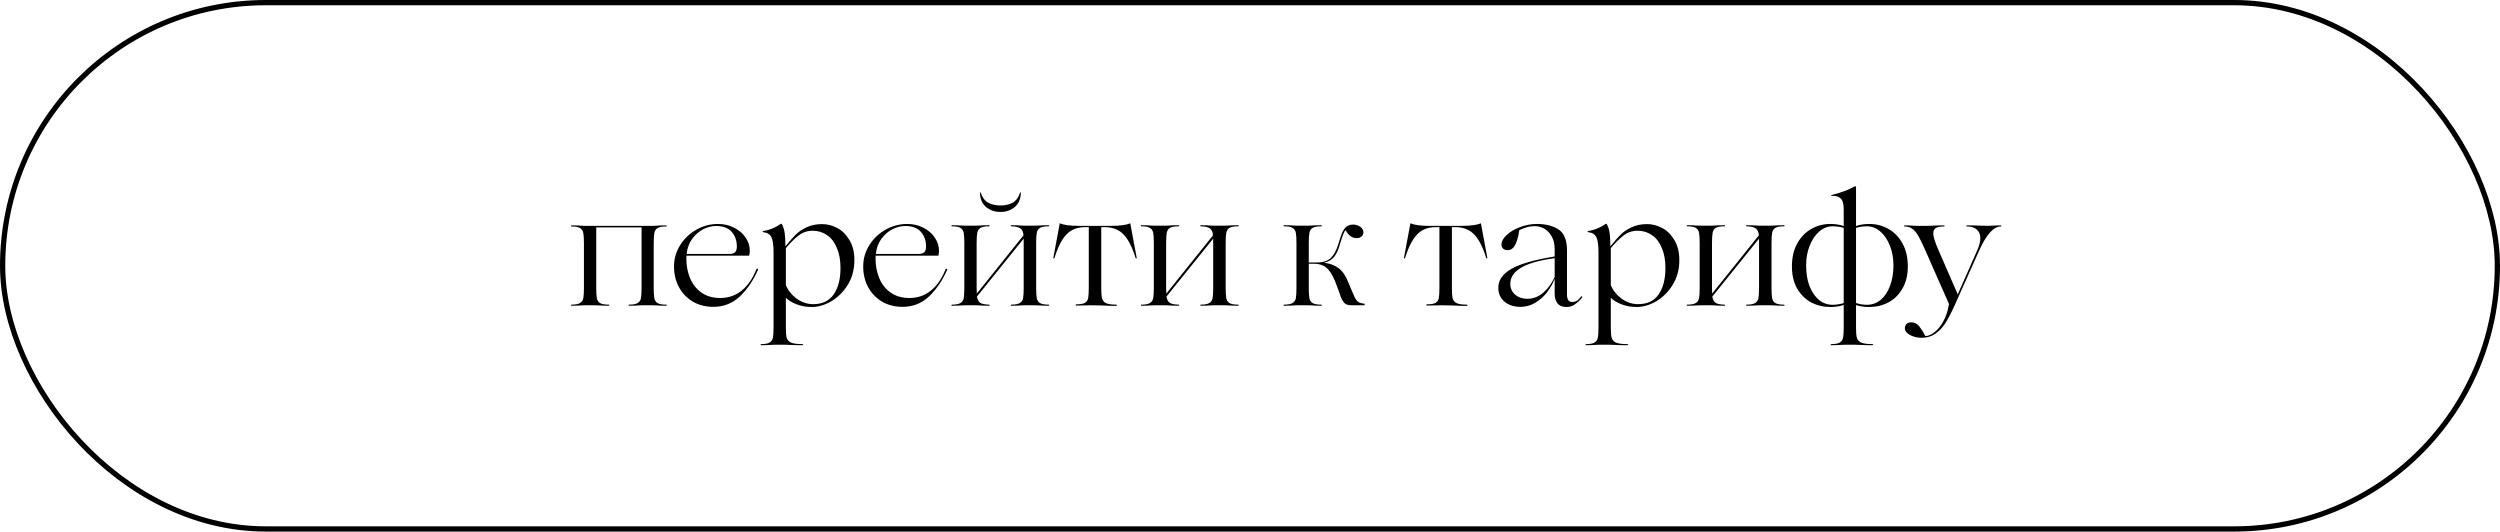
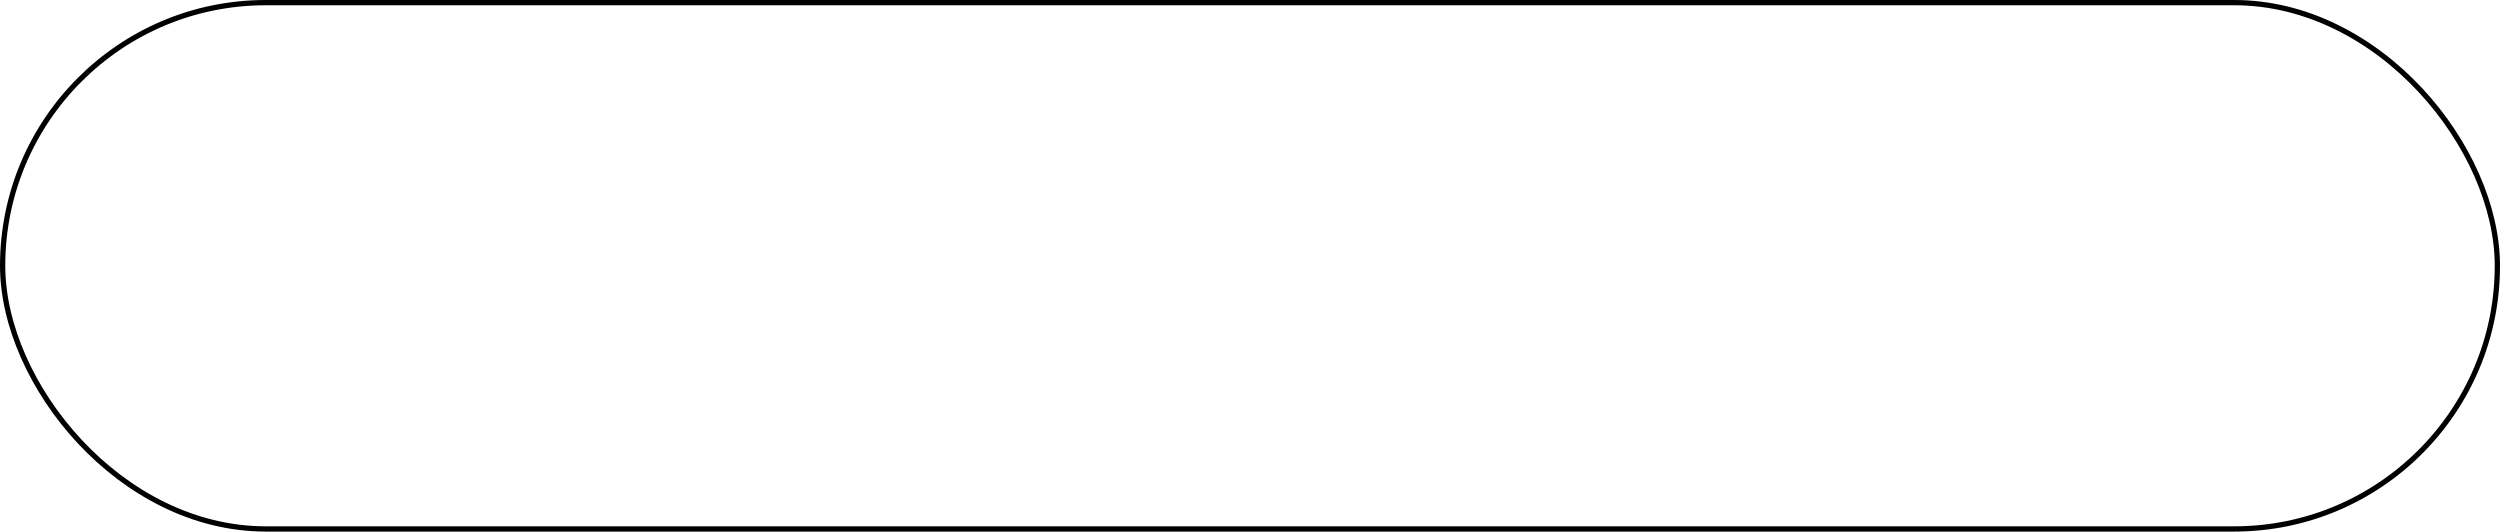
<svg xmlns="http://www.w3.org/2000/svg" width="475" height="101" viewBox="0 0 475 101" fill="none">
  <rect x="0.5" y="0.5" width="474" height="100" rx="50" stroke="black" />
-   <path d="M126.546 57.88C126.646 57.88 126.696 57.92 126.696 58C126.696 58.06 126.646 58.09 126.546 58.09C125.826 58.09 125.226 58.07 124.746 58.03C124.606 58.01 124.386 58 124.086 58H122.016C121.716 58 121.496 58.01 121.356 58.03C120.876 58.07 120.276 58.09 119.556 58.09C119.476 58.09 119.436 58.06 119.436 58C119.436 57.92 119.476 57.88 119.556 57.88C120.296 57.88 120.826 57.78 121.146 57.58C121.486 57.38 121.696 57.08 121.776 56.68C121.856 56.26 121.896 55.6 121.896 54.7V43.21H113.286V54.7C113.286 55.6 113.326 56.26 113.406 56.68C113.486 57.08 113.686 57.38 114.006 57.58C114.346 57.78 114.886 57.88 115.626 57.88C115.726 57.88 115.776 57.92 115.776 58C115.776 58.06 115.726 58.09 115.626 58.09C114.906 58.09 114.306 58.07 113.826 58.03C113.666 58.01 113.436 58 113.136 58H111.096C110.796 58 110.566 58.01 110.406 58.03C109.886 58.07 109.286 58.09 108.606 58.09C108.526 58.09 108.486 58.06 108.486 58C108.486 57.92 108.526 57.88 108.606 57.88C109.346 57.88 109.876 57.78 110.196 57.58C110.536 57.38 110.746 57.08 110.826 56.68C110.906 56.26 110.946 55.6 110.946 54.7V46.21C110.946 45.31 110.906 44.66 110.826 44.26C110.746 43.84 110.536 43.53 110.196 43.33C109.876 43.13 109.346 43.03 108.606 43.03C108.526 43.03 108.486 43 108.486 42.94C108.486 42.86 108.526 42.82 108.606 42.82C109.286 42.82 109.886 42.84 110.406 42.88C110.566 42.9 110.796 42.91 111.096 42.91H124.086C124.386 42.91 124.606 42.9 124.746 42.88C125.226 42.84 125.826 42.82 126.546 42.82C126.646 42.82 126.696 42.86 126.696 42.94C126.696 43 126.646 43.03 126.546 43.03C125.806 43.03 125.266 43.13 124.926 43.33C124.606 43.53 124.406 43.84 124.326 44.26C124.246 44.66 124.206 45.31 124.206 46.21V54.7C124.206 55.6 124.246 56.26 124.326 56.68C124.406 57.08 124.606 57.38 124.926 57.58C125.266 57.78 125.806 57.88 126.546 57.88ZM143.723 51.13C143.803 51.05 143.883 51.03 143.963 51.07C144.043 51.11 144.063 51.17 144.023 51.25C143.123 53.29 141.973 54.98 140.573 56.32C139.173 57.64 137.493 58.3 135.533 58.3C134.073 58.3 132.773 57.97 131.633 57.31C130.513 56.63 129.633 55.71 128.993 54.55C128.373 53.39 128.063 52.08 128.063 50.62C128.063 49.16 128.453 47.81 129.233 46.57C130.013 45.33 131.043 44.35 132.323 43.63C133.603 42.91 134.973 42.55 136.433 42.55C137.553 42.55 138.573 42.79 139.493 43.27C140.413 43.73 141.133 44.35 141.653 45.13C142.193 45.91 142.463 46.74 142.463 47.62C142.463 47.92 142.423 48.24 142.343 48.58H130.433C130.413 48.7 130.403 48.87 130.403 49.09C130.403 50.47 130.643 51.73 131.123 52.87C131.603 54.01 132.323 54.92 133.283 55.6C134.263 56.28 135.443 56.62 136.823 56.62C138.423 56.62 139.803 56.14 140.963 55.18C142.123 54.22 143.043 52.87 143.723 51.13ZM136.043 42.94C135.263 42.94 134.463 43.14 133.643 43.54C132.843 43.94 132.143 44.54 131.543 45.34C130.943 46.14 130.583 47.11 130.463 48.25H138.533C139.073 48.25 139.453 48.14 139.673 47.92C139.893 47.68 140.003 47.33 140.003 46.87C140.003 45.71 139.673 44.77 139.013 44.05C138.373 43.31 137.383 42.94 136.043 42.94ZM156.214 42.58C157.174 42.58 158.114 42.82 159.034 43.3C159.974 43.78 160.754 44.54 161.374 45.58C162.014 46.6 162.334 47.89 162.334 49.45C162.334 51.17 161.924 52.71 161.104 54.07C160.284 55.41 159.244 56.46 157.984 57.22C156.724 57.96 155.464 58.33 154.204 58.33C153.184 58.33 152.234 58.16 151.354 57.82C150.494 57.48 149.814 57.07 149.314 56.59V62.2C149.314 63.1 149.364 63.75 149.464 64.15C149.584 64.57 149.854 64.88 150.274 65.08C150.714 65.28 151.424 65.38 152.404 65.38C152.544 65.38 152.614 65.41 152.614 65.47C152.614 65.55 152.544 65.59 152.404 65.59C151.504 65.59 150.714 65.57 150.034 65.53C149.834 65.51 149.534 65.5 149.134 65.5H147.124C146.824 65.5 146.594 65.51 146.434 65.53C145.914 65.57 145.314 65.59 144.634 65.59C144.554 65.59 144.514 65.55 144.514 65.47C144.514 65.41 144.554 65.38 144.634 65.38C145.374 65.38 145.904 65.28 146.224 65.08C146.564 64.88 146.774 64.57 146.854 64.15C146.934 63.75 146.974 63.1 146.974 62.2V47.89C146.974 46.53 146.834 45.58 146.554 45.04C146.274 44.5 145.754 44.19 144.994 44.11C144.934 44.09 144.904 44.06 144.904 44.02C144.904 43.96 144.934 43.92 144.994 43.9C146.194 43.72 147.304 43.27 148.324 42.55C148.364 42.53 148.404 42.52 148.444 42.52C148.484 42.5 148.514 42.51 148.534 42.55C148.834 43.09 149.024 43.7 149.104 44.38C149.184 45.06 149.224 45.85 149.224 46.75H149.284C149.984 45.87 150.614 45.15 151.174 44.59C151.734 44.03 152.434 43.56 153.274 43.18C154.114 42.78 155.094 42.58 156.214 42.58ZM154.414 43.84C153.394 43.84 152.504 44.14 151.744 44.74C150.984 45.32 150.174 46.12 149.314 47.14V54.16C149.714 55.16 150.394 56.02 151.354 56.74C152.334 57.44 153.384 57.79 154.504 57.79C156.244 57.79 157.544 57.17 158.404 55.93C159.264 54.69 159.694 53.02 159.694 50.92C159.694 49.44 159.464 48.17 159.004 47.11C158.564 46.03 157.944 45.22 157.144 44.68C156.344 44.12 155.434 43.84 154.414 43.84ZM179.67 51.13C179.75 51.05 179.83 51.03 179.91 51.07C179.99 51.11 180.01 51.17 179.97 51.25C179.07 53.29 177.92 54.98 176.52 56.32C175.12 57.64 173.44 58.3 171.48 58.3C170.02 58.3 168.72 57.97 167.58 57.31C166.46 56.63 165.58 55.71 164.94 54.55C164.32 53.39 164.01 52.08 164.01 50.62C164.01 49.16 164.4 47.81 165.18 46.57C165.96 45.33 166.99 44.35 168.27 43.63C169.55 42.91 170.92 42.55 172.38 42.55C173.5 42.55 174.52 42.79 175.44 43.27C176.36 43.73 177.08 44.35 177.6 45.13C178.14 45.91 178.41 46.74 178.41 47.62C178.41 47.92 178.37 48.24 178.29 48.58H166.38C166.36 48.7 166.35 48.87 166.35 49.09C166.35 50.47 166.59 51.73 167.07 52.87C167.55 54.01 168.27 54.92 169.23 55.6C170.21 56.28 171.39 56.62 172.77 56.62C174.37 56.62 175.75 56.14 176.91 55.18C178.07 54.22 178.99 52.87 179.67 51.13ZM171.99 42.94C171.21 42.94 170.41 43.14 169.59 43.54C168.79 43.94 168.09 44.54 167.49 45.34C166.89 46.14 166.53 47.11 166.41 48.25H174.48C175.02 48.25 175.4 48.14 175.62 47.92C175.84 47.68 175.95 47.33 175.95 46.87C175.95 45.71 175.62 44.77 174.96 44.05C174.32 43.31 173.33 42.94 171.99 42.94ZM199.211 57.88C199.311 57.88 199.361 57.92 199.361 58C199.361 58.06 199.311 58.09 199.211 58.09C198.491 58.09 197.891 58.07 197.411 58.03C197.251 58.01 197.021 58 196.721 58H194.651C194.351 58 194.121 58.01 193.961 58.03C193.481 58.07 192.881 58.09 192.161 58.09C192.081 58.09 192.041 58.06 192.041 58C192.041 57.92 192.081 57.88 192.161 57.88C192.901 57.88 193.431 57.78 193.751 57.58C194.091 57.38 194.301 57.08 194.381 56.68C194.461 56.26 194.501 55.6 194.501 54.7V46.18V45.34L185.621 56.35C185.721 56.91 185.921 57.3 186.221 57.52C186.541 57.74 187.101 57.86 187.901 57.88C188.001 57.88 188.051 57.92 188.051 58C188.051 58.06 188.001 58.09 187.901 58.09C187.181 58.09 186.581 58.07 186.101 58.03C185.961 58.01 185.741 58 185.441 58H183.371C183.071 58 182.841 58.01 182.681 58.03C182.161 58.07 181.561 58.09 180.881 58.09C180.801 58.09 180.761 58.06 180.761 58C180.761 57.92 180.801 57.88 180.881 57.88C181.621 57.88 182.151 57.78 182.471 57.58C182.811 57.38 183.021 57.08 183.101 56.68C183.181 56.26 183.221 55.6 183.221 54.7V46.18C183.221 45.28 183.181 44.63 183.101 44.23C183.021 43.81 182.811 43.5 182.471 43.3C182.151 43.1 181.621 43 180.881 43C180.801 43 180.761 42.97 180.761 42.91C180.761 42.83 180.801 42.79 180.881 42.79C181.561 42.79 182.161 42.81 182.681 42.85C182.841 42.87 183.071 42.88 183.371 42.88H185.441C185.741 42.88 185.961 42.87 186.101 42.85C186.581 42.81 187.181 42.79 187.901 42.79C188.001 42.79 188.051 42.83 188.051 42.91C188.051 42.97 188.001 43 187.901 43C187.161 43 186.621 43.1 186.281 43.3C185.961 43.5 185.761 43.81 185.681 44.23C185.601 44.63 185.561 45.28 185.561 46.18V54.7C185.561 55.2 185.571 55.56 185.591 55.78L194.471 44.71C194.411 44.09 194.221 43.66 193.901 43.42C193.581 43.16 193.001 43.02 192.161 43C192.081 43 192.041 42.97 192.041 42.91C192.041 42.83 192.081 42.79 192.161 42.79C192.881 42.79 193.481 42.81 193.961 42.85C194.121 42.87 194.351 42.88 194.651 42.88H196.721C197.021 42.88 197.251 42.87 197.411 42.85C197.891 42.81 198.491 42.79 199.211 42.79C199.311 42.79 199.361 42.83 199.361 42.91C199.361 42.97 199.311 43 199.211 43C198.471 43 197.931 43.1 197.591 43.3C197.271 43.5 197.071 43.81 196.991 44.23C196.911 44.63 196.871 45.28 196.871 46.18V54.7C196.871 55.6 196.911 56.26 196.991 56.68C197.071 57.08 197.271 57.38 197.591 57.58C197.931 57.78 198.471 57.88 199.211 57.88ZM190.091 40.27C189.031 40.27 188.121 39.96 187.361 39.34C186.601 38.7 186.211 37.78 186.191 36.58L186.311 36.55C186.631 37.51 187.121 38.17 187.781 38.53C188.461 38.87 189.231 39.04 190.091 39.04C190.951 39.04 191.711 38.87 192.371 38.53C193.031 38.17 193.521 37.51 193.841 36.55L193.961 36.58C193.941 37.8 193.551 38.72 192.791 39.34C192.051 39.96 191.151 40.27 190.091 40.27ZM206.988 58C206.688 58 206.468 58.01 206.328 58.03C206.188 58.03 205.978 58.03 205.698 58.03C205.438 58.05 205.048 58.06 204.528 58.06C204.428 58.06 204.378 58.02 204.378 57.94C204.378 57.86 204.428 57.82 204.528 57.82C205.268 57.82 205.798 57.73 206.118 57.55C206.458 57.35 206.668 57.05 206.748 56.65C206.828 56.23 206.868 55.57 206.868 54.67V43.15H206.268C205.288 43.15 204.448 43.33 203.748 43.69C203.068 44.03 202.448 44.63 201.888 45.49C201.328 46.33 200.808 47.52 200.328 49.06C200.308 49.08 200.268 49.09 200.208 49.09C200.148 49.09 200.118 49.08 200.118 49.06L201.348 42.46C201.368 42.42 201.398 42.42 201.438 42.46C202.178 42.76 203.338 42.91 204.918 42.91H211.158C212.758 42.91 213.928 42.76 214.668 42.46C214.708 42.42 214.738 42.42 214.758 42.46L215.988 49.06C215.968 49.08 215.928 49.09 215.868 49.09C215.828 49.09 215.798 49.08 215.778 49.06C215.298 47.52 214.778 46.33 214.218 45.49C213.658 44.63 213.028 44.03 212.328 43.69C211.648 43.33 210.818 43.15 209.838 43.15H209.238V54.7C209.238 55.6 209.288 56.26 209.388 56.68C209.488 57.08 209.728 57.38 210.108 57.58C210.508 57.78 211.158 57.88 212.058 57.88C212.158 57.88 212.208 57.92 212.208 58C212.208 58.08 212.158 58.12 212.058 58.12C211.218 58.12 210.498 58.1 209.898 58.06C209.698 58.04 209.418 58.03 209.058 58.03L206.988 58ZM235.217 57.88C235.317 57.88 235.367 57.92 235.367 58C235.367 58.06 235.317 58.09 235.217 58.09C234.497 58.09 233.897 58.07 233.417 58.03C233.257 58.01 233.027 58 232.727 58H230.657C230.357 58 230.127 58.01 229.967 58.03C229.487 58.07 228.887 58.09 228.167 58.09C228.087 58.09 228.047 58.06 228.047 58C228.047 57.92 228.087 57.88 228.167 57.88C228.907 57.88 229.437 57.78 229.757 57.58C230.097 57.38 230.307 57.08 230.387 56.68C230.467 56.26 230.507 55.6 230.507 54.7V46.18V45.34L221.627 56.35C221.727 56.91 221.927 57.3 222.227 57.52C222.547 57.74 223.107 57.86 223.907 57.88C224.007 57.88 224.057 57.92 224.057 58C224.057 58.06 224.007 58.09 223.907 58.09C223.187 58.09 222.587 58.07 222.107 58.03C221.967 58.01 221.747 58 221.447 58H219.377C219.077 58 218.847 58.01 218.687 58.03C218.167 58.07 217.567 58.09 216.887 58.09C216.807 58.09 216.767 58.06 216.767 58C216.767 57.92 216.807 57.88 216.887 57.88C217.627 57.88 218.157 57.78 218.477 57.58C218.817 57.38 219.027 57.08 219.107 56.68C219.187 56.26 219.227 55.6 219.227 54.7V46.18C219.227 45.28 219.187 44.63 219.107 44.23C219.027 43.81 218.817 43.5 218.477 43.3C218.157 43.1 217.627 43 216.887 43C216.807 43 216.767 42.97 216.767 42.91C216.767 42.83 216.807 42.79 216.887 42.79C217.567 42.79 218.167 42.81 218.687 42.85C218.847 42.87 219.077 42.88 219.377 42.88H221.447C221.747 42.88 221.967 42.87 222.107 42.85C222.587 42.81 223.187 42.79 223.907 42.79C224.007 42.79 224.057 42.83 224.057 42.91C224.057 42.97 224.007 43 223.907 43C223.167 43 222.627 43.1 222.287 43.3C221.967 43.5 221.767 43.81 221.687 44.23C221.607 44.63 221.567 45.28 221.567 46.18V54.7C221.567 55.2 221.577 55.56 221.597 55.78L230.477 44.71C230.417 44.09 230.227 43.66 229.907 43.42C229.587 43.16 229.007 43.02 228.167 43C228.087 43 228.047 42.97 228.047 42.91C228.047 42.83 228.087 42.79 228.167 42.79C228.887 42.79 229.487 42.81 229.967 42.85C230.127 42.87 230.357 42.88 230.657 42.88H232.727C233.027 42.88 233.257 42.87 233.417 42.85C233.897 42.81 234.497 42.79 235.217 42.79C235.317 42.79 235.367 42.83 235.367 42.91C235.367 42.97 235.317 43 235.217 43C234.477 43 233.937 43.1 233.597 43.3C233.277 43.5 233.077 43.81 232.997 44.23C232.917 44.63 232.877 45.28 232.877 46.18V54.7C232.877 55.6 232.917 56.26 232.997 56.68C233.077 57.08 233.277 57.38 233.597 57.58C233.937 57.78 234.477 57.88 235.217 57.88ZM259.197 57.7C259.277 57.7 259.307 57.75 259.287 57.85C259.287 57.95 259.257 58 259.197 58H256.767C256.127 58 255.667 57.84 255.387 57.52C255.127 57.2 254.917 56.84 254.757 56.44C254.617 56.02 254.527 55.75 254.487 55.63L253.977 54.25C253.497 52.87 252.947 51.84 252.327 51.16C251.707 50.46 250.797 50.11 249.597 50.11H248.667V54.7C248.667 55.6 248.707 56.26 248.787 56.68C248.867 57.08 249.067 57.38 249.387 57.58C249.727 57.78 250.267 57.88 251.007 57.88C251.107 57.88 251.157 57.92 251.157 58C251.157 58.06 251.107 58.09 251.007 58.09C250.287 58.09 249.687 58.07 249.207 58.03C249.067 58.01 248.847 58 248.547 58H246.477C246.177 58 245.947 58.01 245.787 58.03C245.267 58.07 244.667 58.09 243.987 58.09C243.907 58.09 243.867 58.06 243.867 58C243.867 57.92 243.907 57.88 243.987 57.88C244.727 57.88 245.257 57.78 245.577 57.58C245.917 57.38 246.127 57.08 246.207 56.68C246.287 56.26 246.327 55.6 246.327 54.7V46.18C246.327 45.28 246.287 44.63 246.207 44.23C246.127 43.81 245.917 43.5 245.577 43.3C245.257 43.1 244.727 43 243.987 43C243.907 43 243.867 42.97 243.867 42.91C243.867 42.83 243.907 42.79 243.987 42.79C244.667 42.79 245.267 42.81 245.787 42.85C245.947 42.87 246.177 42.88 246.477 42.88H248.547C248.847 42.88 249.067 42.87 249.207 42.85C249.687 42.81 250.287 42.79 251.007 42.79C251.107 42.79 251.157 42.83 251.157 42.91C251.157 42.97 251.107 43 251.007 43C250.267 43 249.727 43.1 249.387 43.3C249.067 43.5 248.867 43.81 248.787 44.23C248.707 44.63 248.667 45.28 248.667 46.18V49.87H250.137C251.357 49.87 252.257 49.59 252.837 49.03C253.417 48.47 253.867 47.68 254.187 46.66L254.727 44.98C254.967 44.2 255.267 43.62 255.627 43.24C255.987 42.86 256.467 42.67 257.067 42.67C257.607 42.67 258.067 42.81 258.447 43.09C258.847 43.37 259.047 43.72 259.047 44.14C259.047 44.48 258.917 44.75 258.657 44.95C258.417 45.15 258.127 45.25 257.787 45.25C256.907 45.25 256.207 44.75 255.687 43.75C255.547 43.73 255.317 44.19 254.997 45.13L254.457 46.81C254.237 47.57 253.917 48.23 253.497 48.79C253.077 49.33 252.437 49.71 251.577 49.93C252.677 50.05 253.597 50.39 254.337 50.95C255.077 51.51 255.677 52.38 256.137 53.56L256.977 55.54C257.237 56.22 257.497 56.73 257.757 57.07C258.017 57.41 258.437 57.61 259.017 57.67L259.197 57.7ZM273.609 58C273.309 58 273.089 58.01 272.949 58.03C272.809 58.03 272.599 58.03 272.319 58.03C272.059 58.05 271.669 58.06 271.149 58.06C271.049 58.06 270.999 58.02 270.999 57.94C270.999 57.86 271.049 57.82 271.149 57.82C271.889 57.82 272.419 57.73 272.739 57.55C273.079 57.35 273.289 57.05 273.369 56.65C273.449 56.23 273.489 55.57 273.489 54.67V43.15H272.889C271.909 43.15 271.069 43.33 270.369 43.69C269.689 44.03 269.069 44.63 268.509 45.49C267.949 46.33 267.429 47.52 266.949 49.06C266.929 49.08 266.889 49.09 266.829 49.09C266.769 49.09 266.739 49.08 266.739 49.06L267.969 42.46C267.989 42.42 268.019 42.42 268.059 42.46C268.799 42.76 269.959 42.91 271.539 42.91H277.779C279.379 42.91 280.549 42.76 281.289 42.46C281.329 42.42 281.359 42.42 281.379 42.46L282.609 49.06C282.589 49.08 282.549 49.09 282.489 49.09C282.449 49.09 282.419 49.08 282.399 49.06C281.919 47.52 281.399 46.33 280.839 45.49C280.279 44.63 279.649 44.03 278.949 43.69C278.269 43.33 277.439 43.15 276.459 43.15H275.859V54.7C275.859 55.6 275.909 56.26 276.009 56.68C276.109 57.08 276.349 57.38 276.729 57.58C277.129 57.78 277.779 57.88 278.679 57.88C278.779 57.88 278.829 57.92 278.829 58C278.829 58.08 278.779 58.12 278.679 58.12C277.839 58.12 277.119 58.1 276.519 58.06C276.319 58.04 276.039 58.03 275.679 58.03L273.609 58ZM288.908 58.3C287.648 58.3 286.628 57.97 285.848 57.31C285.068 56.65 284.678 55.76 284.678 54.64C284.678 53.24 285.498 52.06 287.138 51.1C288.798 50.14 291.548 49.35 295.388 48.73V47.29C295.388 46.37 295.198 45.58 294.818 44.92C294.458 44.26 293.988 43.77 293.408 43.45C292.828 43.13 292.228 42.97 291.608 42.97C291.048 42.97 290.538 43.04 290.078 43.18C289.618 43.32 289.148 43.5 288.668 43.72C288.488 44.96 288.218 45.91 287.858 46.57C287.518 47.21 287.038 47.53 286.418 47.53C286.078 47.53 285.798 47.43 285.578 47.23C285.378 47.01 285.278 46.76 285.278 46.48C285.278 45.88 285.608 45.27 286.268 44.65C286.928 44.03 287.778 43.53 288.818 43.15C289.878 42.75 290.948 42.55 292.028 42.55C293.648 42.55 294.998 42.89 296.078 43.57C297.178 44.25 297.728 45.59 297.728 47.59V56.02C297.728 56.44 297.808 56.77 297.968 57.01C298.128 57.25 298.368 57.37 298.688 57.37C299.048 57.37 299.348 57.3 299.588 57.16C299.848 57 300.128 56.72 300.428 56.32L300.488 56.29C300.528 56.29 300.568 56.31 300.608 56.35C300.648 56.39 300.658 56.44 300.638 56.5C300.158 57.08 299.678 57.53 299.198 57.85C298.738 58.17 298.228 58.33 297.668 58.33C296.848 58.33 296.258 58.09 295.898 57.61C295.558 57.13 295.388 56.55 295.388 55.87V53.02H295.358C295.058 53.84 294.598 54.66 293.978 55.48C293.378 56.28 292.638 56.95 291.758 57.49C290.878 58.03 289.928 58.3 288.908 58.3ZM290.168 56.77C291.308 56.77 292.328 56.38 293.228 55.6C294.128 54.8 294.848 53.81 295.388 52.63V49.06C289.768 49.8 286.958 51.42 286.958 53.92C286.958 54.76 287.268 55.45 287.888 55.99C288.508 56.51 289.268 56.77 290.168 56.77ZM312.952 42.58C313.912 42.58 314.852 42.82 315.772 43.3C316.712 43.78 317.492 44.54 318.112 45.58C318.752 46.6 319.072 47.89 319.072 49.45C319.072 51.17 318.662 52.71 317.842 54.07C317.022 55.41 315.982 56.46 314.722 57.22C313.462 57.96 312.202 58.33 310.942 58.33C309.922 58.33 308.972 58.16 308.092 57.82C307.232 57.48 306.552 57.07 306.052 56.59V62.2C306.052 63.1 306.102 63.75 306.202 64.15C306.322 64.57 306.592 64.88 307.012 65.08C307.452 65.28 308.162 65.38 309.142 65.38C309.282 65.38 309.352 65.41 309.352 65.47C309.352 65.55 309.282 65.59 309.142 65.59C308.242 65.59 307.452 65.57 306.772 65.53C306.572 65.51 306.272 65.5 305.872 65.5H303.862C303.562 65.5 303.332 65.51 303.172 65.53C302.652 65.57 302.052 65.59 301.372 65.59C301.292 65.59 301.252 65.55 301.252 65.47C301.252 65.41 301.292 65.38 301.372 65.38C302.112 65.38 302.642 65.28 302.962 65.08C303.302 64.88 303.512 64.57 303.592 64.15C303.672 63.75 303.712 63.1 303.712 62.2V47.89C303.712 46.53 303.572 45.58 303.292 45.04C303.012 44.5 302.492 44.19 301.732 44.11C301.672 44.09 301.642 44.06 301.642 44.02C301.642 43.96 301.672 43.92 301.732 43.9C302.932 43.72 304.042 43.27 305.062 42.55C305.102 42.53 305.142 42.52 305.182 42.52C305.222 42.5 305.252 42.51 305.272 42.55C305.572 43.09 305.762 43.7 305.842 44.38C305.922 45.06 305.962 45.85 305.962 46.75H306.022C306.722 45.87 307.352 45.15 307.912 44.59C308.472 44.03 309.172 43.56 310.012 43.18C310.852 42.78 311.832 42.58 312.952 42.58ZM311.152 43.84C310.132 43.84 309.242 44.14 308.482 44.74C307.722 45.32 306.912 46.12 306.052 47.14V54.16C306.452 55.16 307.132 56.02 308.092 56.74C309.072 57.44 310.122 57.79 311.242 57.79C312.982 57.79 314.282 57.17 315.142 55.93C316.002 54.69 316.432 53.02 316.432 50.92C316.432 49.44 316.202 48.17 315.742 47.11C315.302 46.03 314.682 45.22 313.882 44.68C313.082 44.12 312.172 43.84 311.152 43.84ZM338.928 57.88C339.028 57.88 339.078 57.92 339.078 58C339.078 58.06 339.028 58.09 338.928 58.09C338.208 58.09 337.608 58.07 337.128 58.03C336.968 58.01 336.738 58 336.438 58H334.368C334.068 58 333.838 58.01 333.678 58.03C333.198 58.07 332.598 58.09 331.878 58.09C331.798 58.09 331.758 58.06 331.758 58C331.758 57.92 331.798 57.88 331.878 57.88C332.618 57.88 333.148 57.78 333.468 57.58C333.808 57.38 334.018 57.08 334.098 56.68C334.178 56.26 334.218 55.6 334.218 54.7V46.18V45.34L325.338 56.35C325.438 56.91 325.638 57.3 325.938 57.52C326.258 57.74 326.818 57.86 327.618 57.88C327.718 57.88 327.768 57.92 327.768 58C327.768 58.06 327.718 58.09 327.618 58.09C326.898 58.09 326.298 58.07 325.818 58.03C325.678 58.01 325.458 58 325.158 58H323.088C322.788 58 322.558 58.01 322.398 58.03C321.878 58.07 321.278 58.09 320.598 58.09C320.518 58.09 320.478 58.06 320.478 58C320.478 57.92 320.518 57.88 320.598 57.88C321.338 57.88 321.868 57.78 322.188 57.58C322.528 57.38 322.738 57.08 322.818 56.68C322.898 56.26 322.938 55.6 322.938 54.7V46.18C322.938 45.28 322.898 44.63 322.818 44.23C322.738 43.81 322.528 43.5 322.188 43.3C321.868 43.1 321.338 43 320.598 43C320.518 43 320.478 42.97 320.478 42.91C320.478 42.83 320.518 42.79 320.598 42.79C321.278 42.79 321.878 42.81 322.398 42.85C322.558 42.87 322.788 42.88 323.088 42.88H325.158C325.458 42.88 325.678 42.87 325.818 42.85C326.298 42.81 326.898 42.79 327.618 42.79C327.718 42.79 327.768 42.83 327.768 42.91C327.768 42.97 327.718 43 327.618 43C326.878 43 326.338 43.1 325.998 43.3C325.678 43.5 325.478 43.81 325.398 44.23C325.318 44.63 325.278 45.28 325.278 46.18V54.7C325.278 55.2 325.288 55.56 325.308 55.78L334.188 44.71C334.128 44.09 333.938 43.66 333.618 43.42C333.298 43.16 332.718 43.02 331.878 43C331.798 43 331.758 42.97 331.758 42.91C331.758 42.83 331.798 42.79 331.878 42.79C332.598 42.79 333.198 42.81 333.678 42.85C333.838 42.87 334.068 42.88 334.368 42.88H336.438C336.738 42.88 336.968 42.87 337.128 42.85C337.608 42.81 338.208 42.79 338.928 42.79C339.028 42.79 339.078 42.83 339.078 42.91C339.078 42.97 339.028 43 338.928 43C338.188 43 337.648 43.1 337.308 43.3C336.988 43.5 336.788 43.81 336.708 44.23C336.628 44.63 336.588 45.28 336.588 46.18V54.7C336.588 55.6 336.628 56.26 336.708 56.68C336.788 57.08 336.988 57.38 337.308 57.58C337.648 57.78 338.188 57.88 338.928 57.88ZM352.645 62.2C352.645 63.1 352.695 63.75 352.795 64.15C352.915 64.57 353.185 64.88 353.605 65.08C354.045 65.28 354.755 65.38 355.735 65.38C355.855 65.38 355.915 65.41 355.915 65.47C355.915 65.55 355.855 65.59 355.735 65.59C354.795 65.59 354.005 65.57 353.365 65.53C353.145 65.51 352.845 65.5 352.465 65.5H350.425C350.125 65.5 349.905 65.51 349.765 65.53C349.285 65.57 348.685 65.59 347.965 65.59C347.865 65.59 347.815 65.55 347.815 65.47C347.815 65.41 347.865 65.38 347.965 65.38C348.705 65.38 349.235 65.28 349.555 65.08C349.895 64.88 350.105 64.57 350.185 64.15C350.265 63.75 350.305 63.1 350.305 62.2V57.94C349.545 58.2 348.715 58.33 347.815 58.33C346.475 58.33 345.245 58.04 344.125 57.46C343.025 56.86 342.135 55.98 341.455 54.82C340.795 53.66 340.465 52.26 340.465 50.62C340.465 48.94 340.795 47.5 341.455 46.3C342.115 45.08 343.005 44.15 344.125 43.51C345.245 42.87 346.465 42.55 347.785 42.55C348.685 42.55 349.525 42.68 350.305 42.94V39.73C350.305 38.73 350.105 38.05 349.705 37.69C349.325 37.33 348.755 37.17 347.995 37.21C347.955 37.21 347.935 37.19 347.935 37.15C347.935 37.09 347.955 37.06 347.995 37.06C349.835 36.6 351.315 36.04 352.435 35.38L352.645 35.47V42.94C353.405 42.68 354.245 42.55 355.165 42.55C356.485 42.55 357.705 42.87 358.825 43.51C359.945 44.15 360.835 45.08 361.495 46.3C362.155 47.5 362.485 48.94 362.485 50.62C362.485 52.26 362.145 53.66 361.465 54.82C360.805 55.98 359.915 56.86 358.795 57.46C357.675 58.04 356.455 58.33 355.135 58.33C354.255 58.33 353.425 58.21 352.645 57.97V62.2ZM348.205 57.91C348.525 57.91 348.885 57.88 349.285 57.82C349.685 57.76 350.025 57.68 350.305 57.58V43.3C349.665 43.1 348.955 43 348.175 43C347.235 43 346.385 43.34 345.625 44.02C344.865 44.68 344.265 45.58 343.825 46.72C343.385 47.84 343.165 49.07 343.165 50.41C343.165 51.89 343.375 53.2 343.795 54.34C344.235 55.46 344.835 56.34 345.595 56.98C346.355 57.6 347.225 57.91 348.205 57.91ZM354.745 43C353.985 43 353.285 43.1 352.645 43.3V57.58C353.345 57.8 354.035 57.91 354.715 57.91C355.695 57.91 356.565 57.6 357.325 56.98C358.085 56.34 358.675 55.46 359.095 54.34C359.535 53.2 359.755 51.89 359.755 50.41C359.755 49.07 359.535 47.84 359.095 46.72C358.655 45.58 358.055 44.68 357.295 44.02C356.535 43.34 355.685 43 354.745 43ZM380.161 42.82C380.221 42.82 380.251 42.86 380.251 42.94C380.251 43 380.221 43.03 380.161 43.03C378.781 43.03 377.411 44.55 376.051 47.59L371.281 58.24C370.701 59.52 370.141 60.58 369.601 61.42C369.061 62.26 368.421 62.93 367.681 63.43C366.961 63.93 366.101 64.18 365.101 64.18C364.281 64.18 363.541 64 362.881 63.64C362.241 63.28 361.921 62.86 361.921 62.38C361.921 62.06 362.021 61.79 362.221 61.57C362.441 61.35 362.741 61.24 363.121 61.24C363.741 61.24 364.251 61.49 364.651 61.99C365.051 62.49 365.441 63.11 365.821 63.85C366.361 63.85 366.941 63.6 367.561 63.1C368.201 62.62 368.761 61.93 369.241 61.03C369.741 60.13 370.081 59.11 370.261 57.97L370.321 57.79L365.731 47.38C365.211 46.2 364.771 45.31 364.411 44.71C364.051 44.11 363.671 43.68 363.271 43.42C362.891 43.16 362.421 43.03 361.861 43.03C361.801 43.03 361.771 43 361.771 42.94C361.771 42.86 361.801 42.82 361.861 42.82C362.501 42.82 363.061 42.84 363.541 42.88C363.681 42.9 363.881 42.91 364.141 42.91H366.241C366.581 42.91 366.851 42.9 367.051 42.88C367.691 42.84 368.451 42.82 369.331 42.82C369.431 42.82 369.481 42.86 369.481 42.94C369.481 43 369.431 43.03 369.331 43.03C368.631 43.03 368.121 43.13 367.801 43.33C367.481 43.53 367.321 43.87 367.321 44.35C367.321 44.95 367.631 45.96 368.251 47.38L371.971 55.93L375.661 47.59C376.061 46.69 376.261 45.91 376.261 45.25C376.261 44.55 376.041 44.01 375.601 43.63C375.181 43.23 374.561 43.03 373.741 43.03C373.641 43.03 373.591 43 373.591 42.94C373.591 42.86 373.641 42.82 373.741 42.82C374.661 42.82 375.621 42.84 376.621 42.88C376.921 42.9 377.301 42.91 377.761 42.91C378.021 42.91 378.241 42.9 378.421 42.88C379.021 42.84 379.601 42.82 380.161 42.82Z" fill="black" />
</svg>